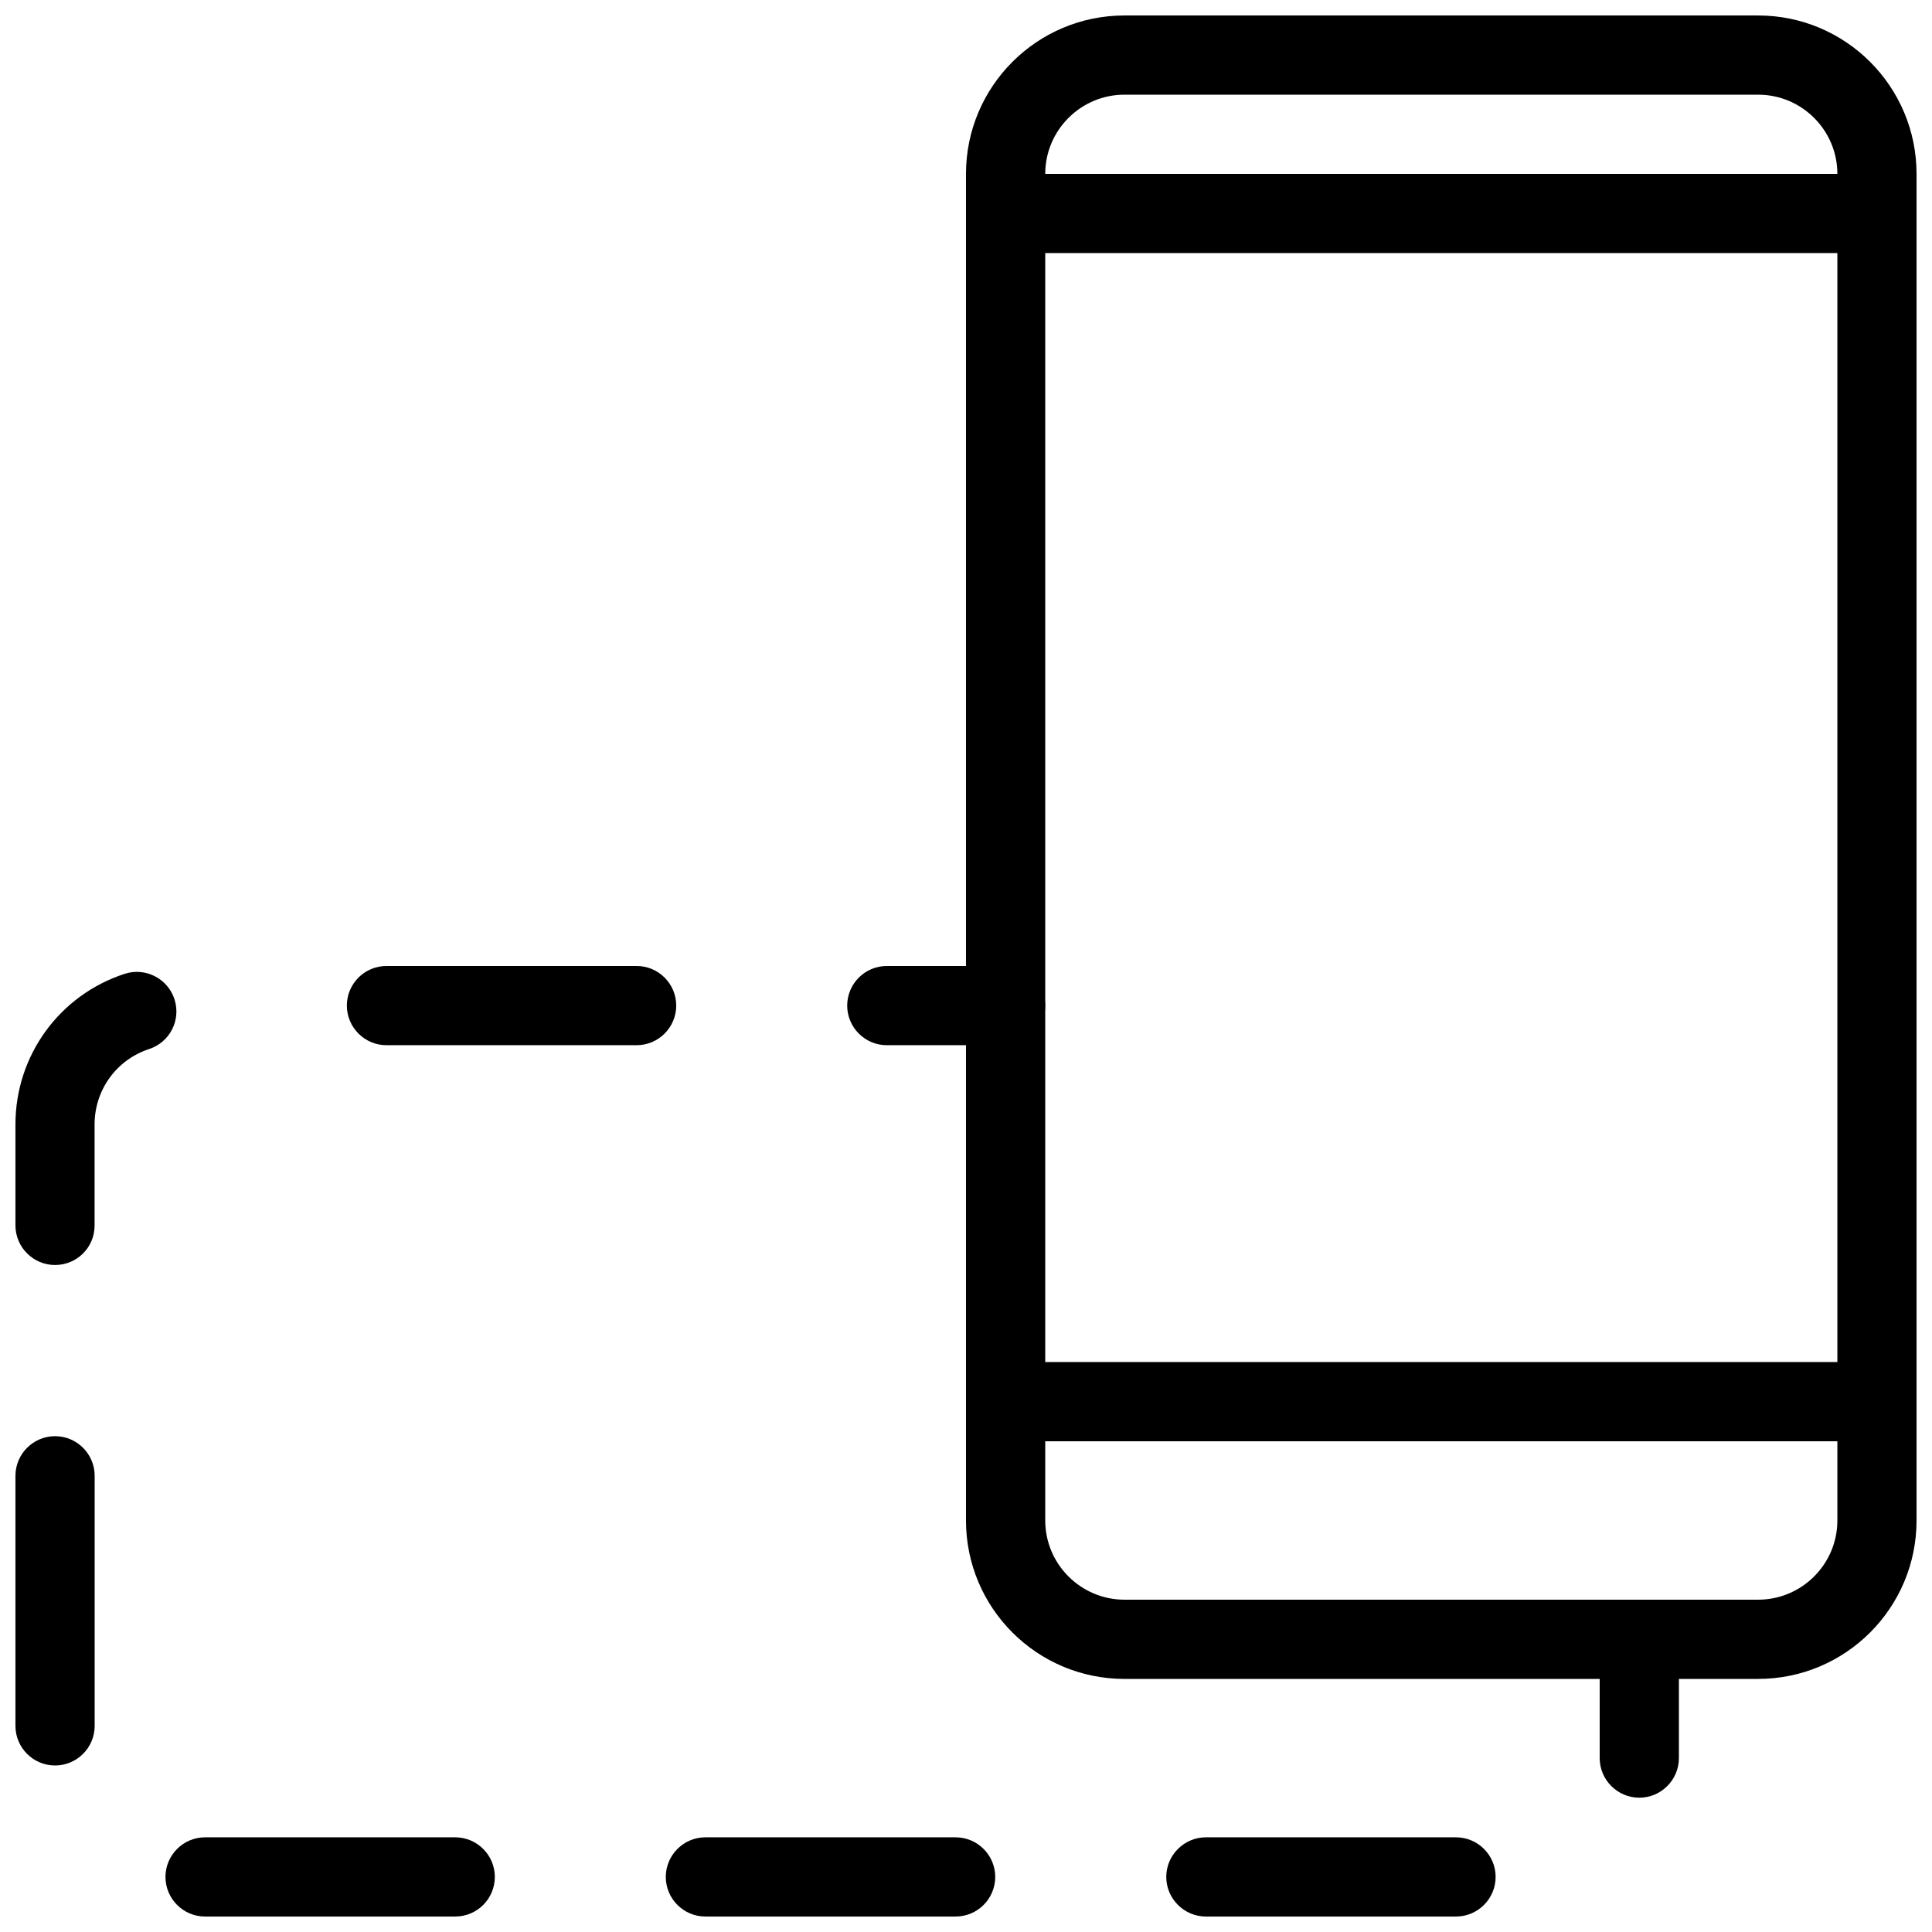
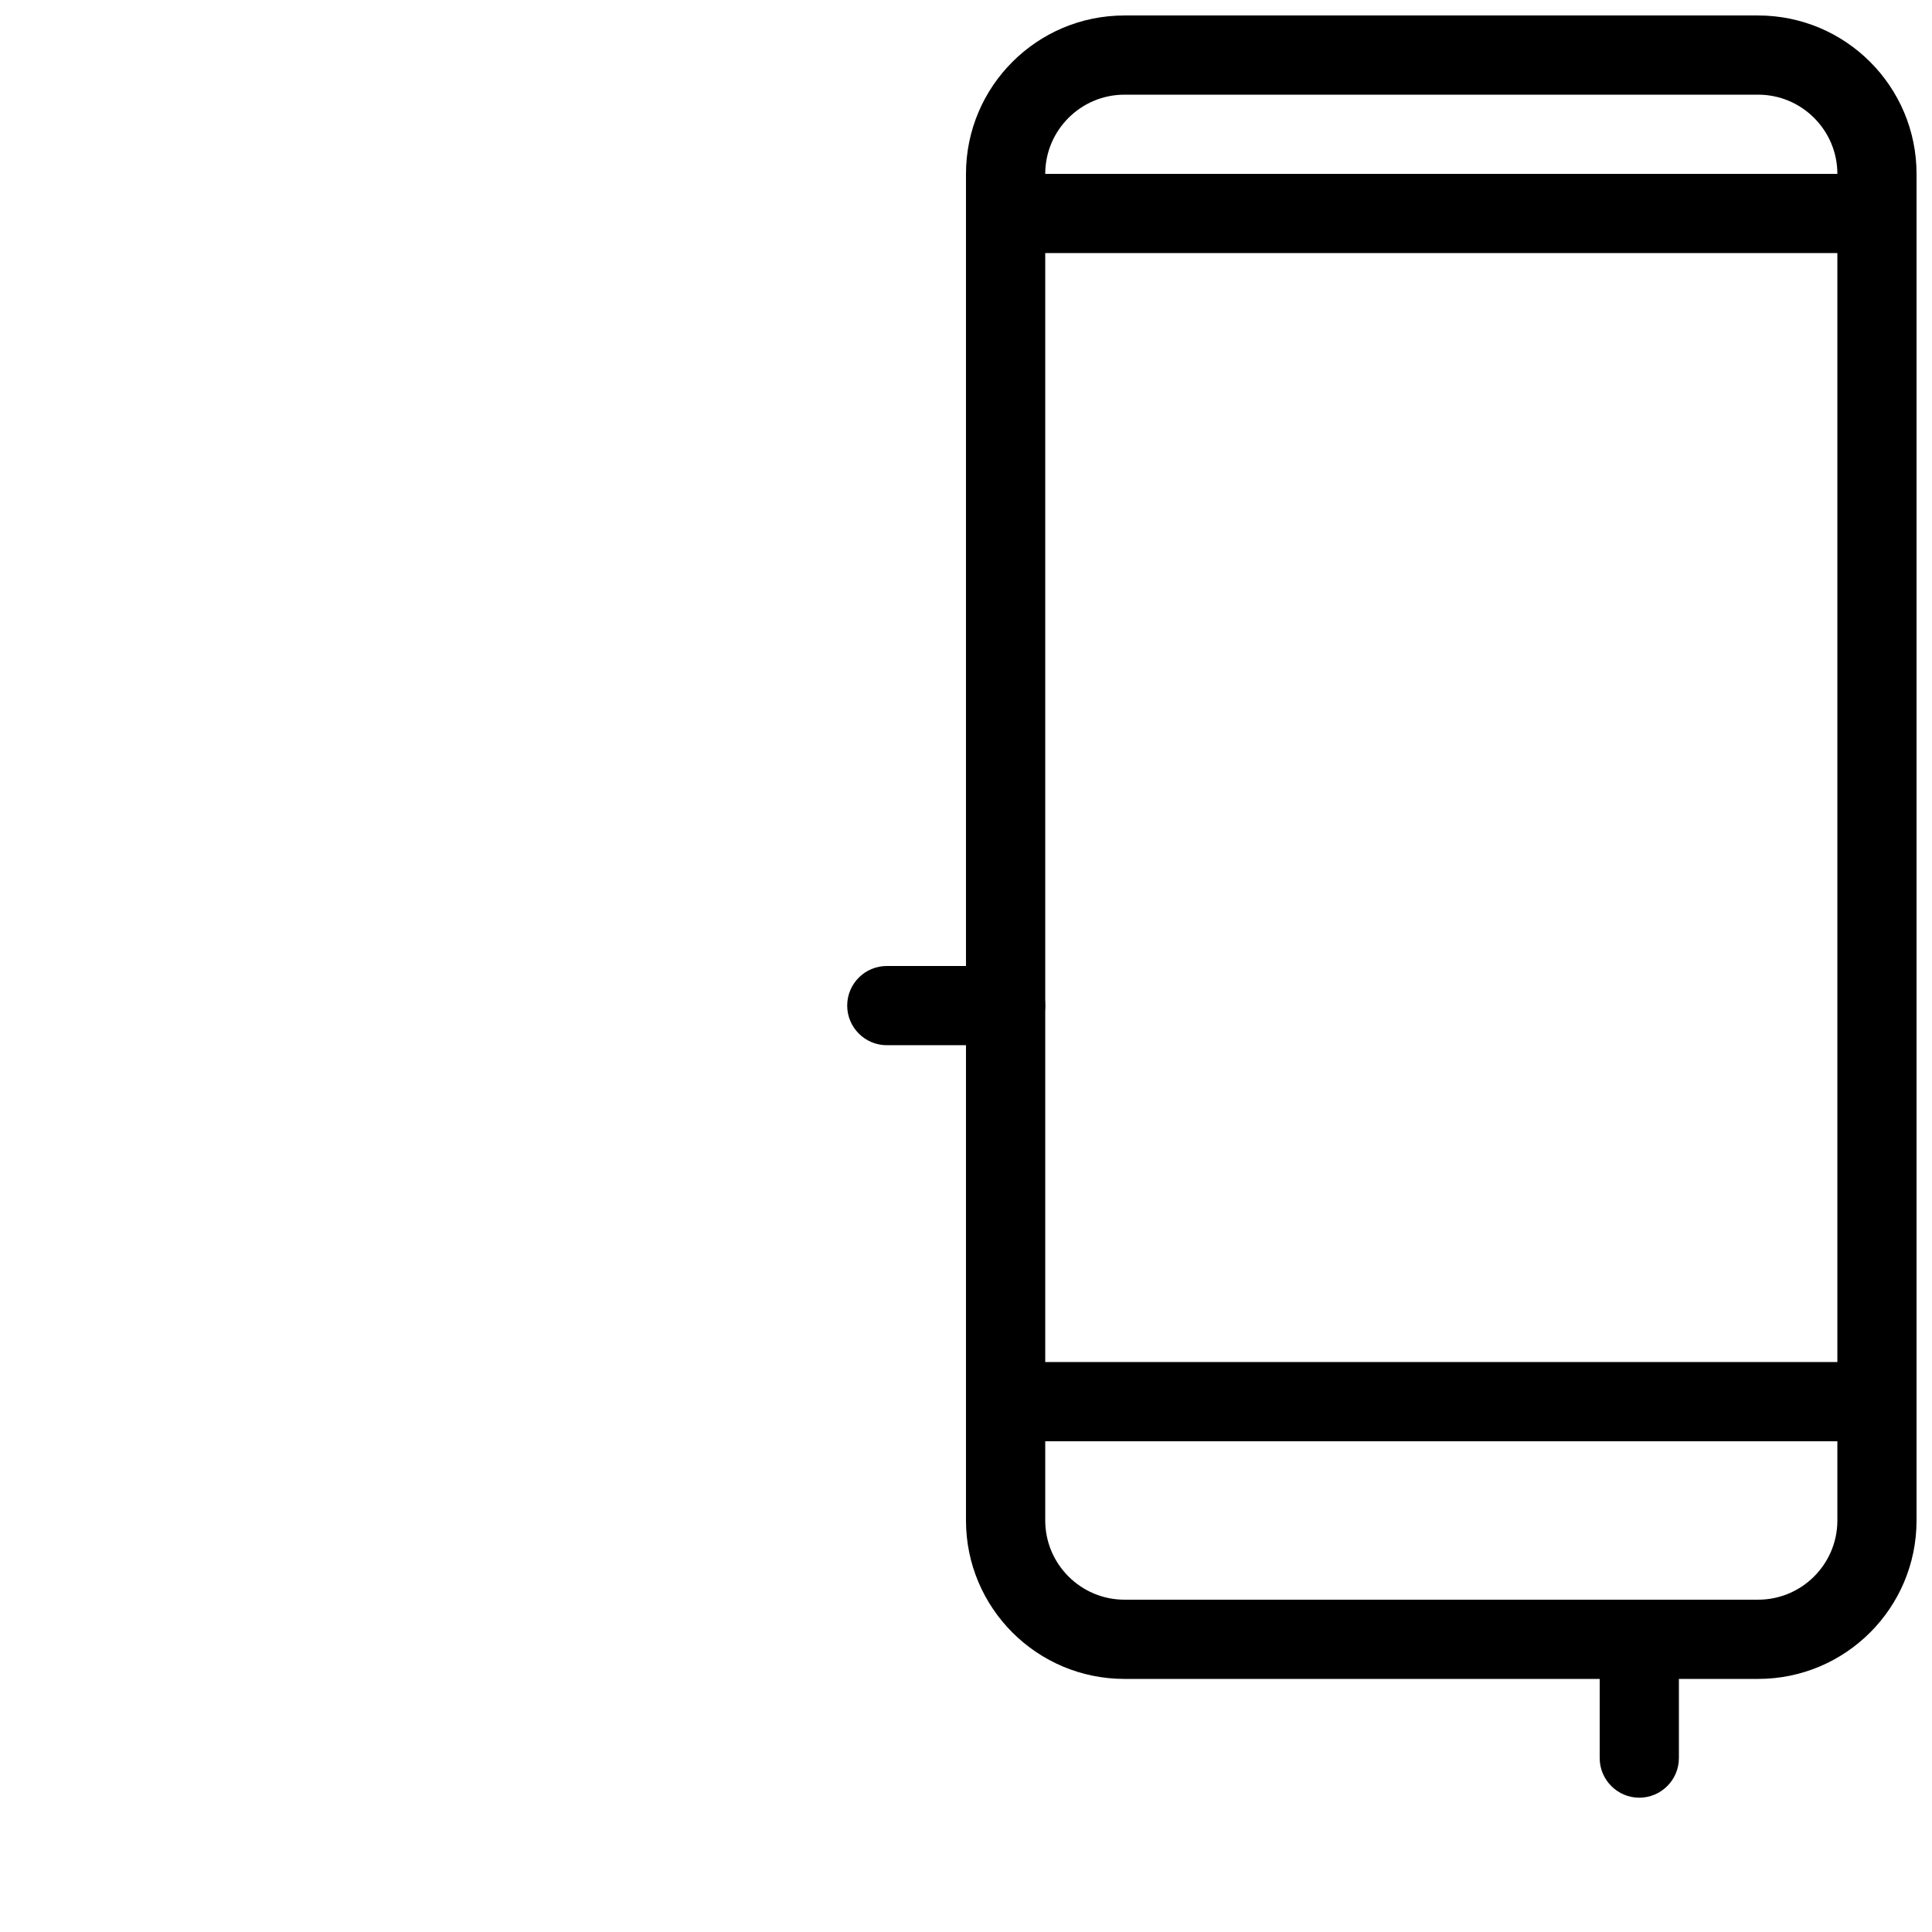
<svg xmlns="http://www.w3.org/2000/svg" width="800px" height="800px" version="1.1" viewBox="144 144 512 512">
  <defs>
    <clipPath id="b">
      <path d="m399 148.09h252.9v440.91h-252.9z" />
    </clipPath>
    <clipPath id="a">
      <path d="m148.09 400h392.91v251.9h-392.91z" />
    </clipPath>
  </defs>
  <g clip-path="url(#b)">
    <path d="m609.92 588.93h-167.94c-23.176 0-41.984-18.809-41.984-41.984v-356.86c0-23.176 18.809-41.984 41.984-41.984h167.94c23.176 0 41.984 18.809 41.984 41.984v356.86c0 23.176-18.809 41.984-41.984 41.984zm-167.93-419.84c-11.566 0-20.992 9.426-20.992 20.992v356.86c0 11.566 9.426 20.992 20.992 20.992h167.94c11.566 0 20.992-9.426 20.992-20.992v-356.86c0-11.566-9.426-20.992-20.992-20.992z" />
  </g>
  <path d="m630.91 211.07h-209.92c-5.773 0-10.496-4.703-10.496-10.496s4.723-10.496 10.496-10.496h209.92c5.773 0 10.496 4.703 10.496 10.496s-4.723 10.496-10.496 10.496z" />
  <path d="m630.91 525.95h-209.92c-5.773 0-10.496-4.723-10.496-10.496s4.723-10.496 10.496-10.496h209.92c5.773 0 10.496 4.723 10.496 10.496s-4.723 10.496-10.496 10.496z" />
  <path d="m410.5 420.99h-31.488c-5.793 0-10.496-4.723-10.496-10.496 0-5.793 4.703-10.496 10.496-10.496h31.488c5.773 0 10.496 4.703 10.496 10.496 0 5.773-4.723 10.496-10.496 10.496z" />
  <g clip-path="url(#a)">
-     <path d="m529.86 651.9h-66.293c-5.75 0-10.496-4.723-10.496-10.496s4.746-10.496 10.496-10.496h66.293c5.793 0 10.496 4.723 10.496 10.496s-4.703 10.496-10.496 10.496zm-132.61 0h-66.312c-5.793 0-10.496-4.723-10.496-10.496s4.703-10.496 10.496-10.496h66.312c5.793 0 10.496 4.723 10.496 10.496s-4.68 10.496-10.496 10.496zm-132.61 0h-66.293c-5.793 0-10.496-4.723-10.496-10.496s4.703-10.496 10.496-10.496h66.293c5.793 0 10.496 4.723 10.496 10.496s-4.68 10.496-10.496 10.496zm-106.05-40.031c-5.793 0-10.496-4.703-10.496-10.496v-66.273c0-5.773 4.703-10.496 10.496-10.496 5.793 0 10.496 4.703 10.496 10.496v66.273c0 5.793-4.703 10.496-10.496 10.496zm0-132.63c-5.793 0-10.496-4.723-10.496-10.496v-26.766c0-18.199 11.609-34.238 28.906-39.887 5.5-1.828 11.441 1.219 13.227 6.695 1.805 5.519-1.195 11.418-6.719 13.227-8.648 2.832-14.441 10.852-14.441 19.965v26.766c0.02 5.836-4.68 10.496-10.477 10.496zm154.12-58.25h-66.293c-5.793 0-10.496-4.723-10.496-10.496 0-5.793 4.703-10.496 10.496-10.496h66.293c5.793 0 10.496 4.703 10.496 10.496 0 5.773-4.703 10.496-10.496 10.496z" />
-   </g>
+     </g>
  <path d="m578.43 620.41c-5.773 0-10.496-4.723-10.496-10.496v-31.488c0-5.773 4.723-10.496 10.496-10.496 5.773 0 10.496 4.723 10.496 10.496v31.488c0 5.773-4.723 10.496-10.496 10.496z" />
</svg>